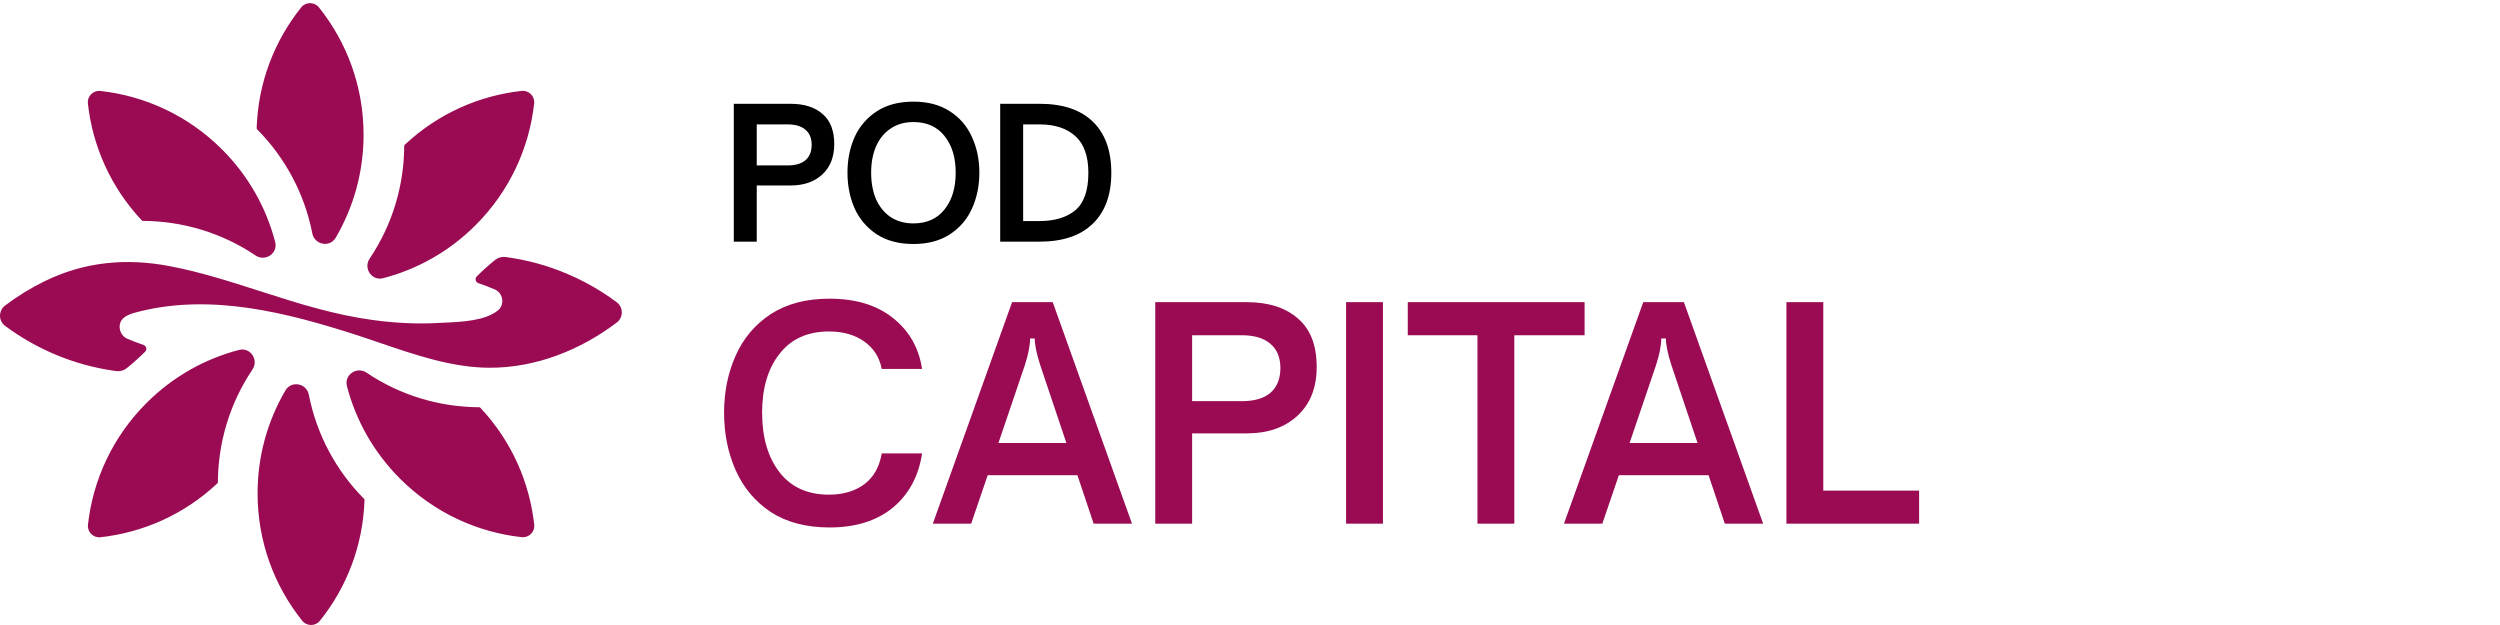
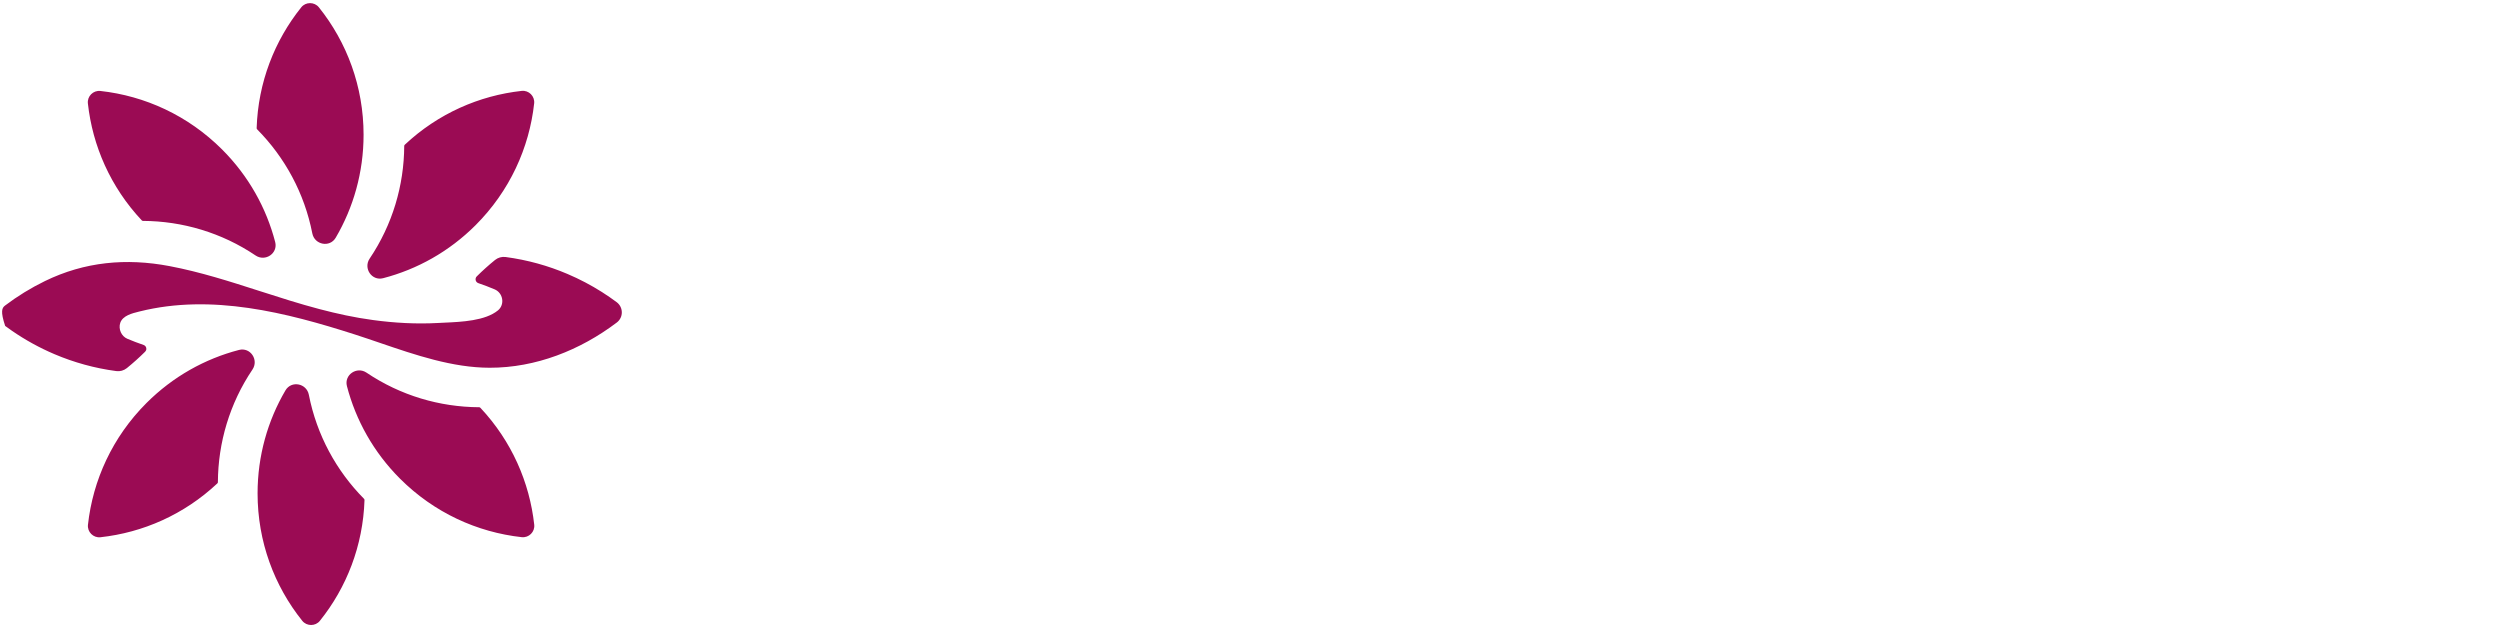
<svg xmlns="http://www.w3.org/2000/svg" width="800" height="200" viewBox="0 0 800 200" fill="none">
  <g clip-path="url(#clip0_511_2097)">
-     <path fill-rule="evenodd" clip-rule="evenodd" d="M116.344 43.122C116.344 55.137 113.098 66.406 107.426 76.07C105.535 79.304 100.66 78.358 99.938 74.677C97.426 61.829 91.145 50.336 82.289 41.393C82.177 41.281 82.115 41.132 82.127 40.97C82.6 26.368 87.861 12.985 96.406 2.339C97.836 0.548 100.61 0.56 102.04 2.339C110.996 13.508 116.344 27.687 116.344 43.122ZM197.362 103.214C185.67 112.057 171.454 117.704 156.678 117.679C144.81 117.659 132.99 113.619 121.599 109.727L121.599 109.727L121.599 109.727C118.892 108.802 116.209 107.885 113.556 107.032C91.541 99.967 67.723 93.948 44.763 99.644L44.612 99.682L44.438 99.725C42.264 100.263 39.263 101.005 38.482 103.313C37.822 105.278 38.83 107.592 40.733 108.4C42.449 109.122 44.191 109.793 45.957 110.39C46.541 110.589 46.852 111.137 46.827 111.671C46.827 111.982 46.691 112.293 46.442 112.542C44.576 114.395 42.623 116.149 40.584 117.803C39.638 118.562 38.419 118.91 37.213 118.748C30.273 117.828 23.631 115.975 17.412 113.326C12.623 111.286 8.084 108.786 3.842 105.863C3.108 105.353 2.375 104.831 1.653 104.296C0.459 103.413 -0.088 102.045 0.011 100.714C0.099 99.607 0.621 98.525 1.616 97.778C5.584 94.768 9.862 92.144 14.377 89.943C27.101 83.749 40.36 82.53 54.191 85.142C64.052 87.007 73.629 90.088 83.201 93.167L83.201 93.167C89.518 95.198 95.832 97.229 102.225 98.91C107.847 100.39 113.544 101.634 119.315 102.405C126.23 103.351 133.245 103.736 140.21 103.351C140.835 103.316 141.501 103.286 142.197 103.254C147.766 103.001 155.284 102.659 159.352 99.321C161.641 97.43 160.969 93.724 158.282 92.592C156.566 91.87 154.825 91.199 153.058 90.602C152.151 90.291 151.889 89.122 152.561 88.45C154.427 86.597 156.379 84.843 158.419 83.189C159.364 82.43 160.583 82.082 161.79 82.244C168.73 83.164 175.372 85.017 181.591 87.666C185.447 89.308 189.141 91.249 192.636 93.463C194.24 94.482 195.807 95.564 197.337 96.696C199.514 98.326 199.539 101.572 197.362 103.214ZM91.342 124.93C85.671 134.594 82.424 145.863 82.424 157.878C82.424 173.313 87.773 187.492 96.728 198.661C98.158 200.44 100.932 200.452 102.362 198.661C110.907 188.014 116.168 174.631 116.641 160.029C116.653 159.868 116.591 159.718 116.479 159.606C107.623 150.664 101.342 139.171 98.83 126.323C98.109 122.641 93.233 121.696 91.342 124.93ZM46.865 128.972C55.36 120.477 65.621 114.806 76.479 111.982C80.111 111.037 82.885 115.154 80.783 118.263C73.469 129.121 69.788 141.696 69.725 154.283C69.725 154.445 69.663 154.594 69.539 154.694C58.88 164.693 45.696 170.427 32.126 171.92C29.85 172.169 27.897 170.216 28.146 167.927C29.713 153.699 35.957 139.893 46.865 128.972ZM122.598 89.022C133.457 86.198 143.718 80.527 152.213 72.032C163.121 61.111 169.364 47.305 170.932 33.077C171.18 30.788 169.228 28.835 166.952 29.084C153.382 30.577 140.198 36.31 129.539 46.31C129.414 46.41 129.352 46.559 129.352 46.721C129.29 59.308 125.608 71.882 118.295 82.741C116.193 85.85 118.967 89.967 122.598 89.022ZM128.009 153.176C119.514 144.681 113.842 134.42 111.019 123.561C110.073 119.93 114.19 117.156 117.3 119.258C128.158 126.571 140.733 130.253 153.32 130.315C153.481 130.315 153.631 130.377 153.73 130.502C163.73 141.161 169.464 154.345 170.956 167.915C171.205 170.191 169.252 172.143 166.964 171.895C152.735 170.327 138.929 164.084 128.009 153.176ZM88.059 77.442C85.235 66.584 79.564 56.323 71.069 47.828C60.148 36.92 46.342 30.677 32.113 29.109C29.825 28.86 27.872 30.813 28.121 33.089C29.613 46.659 35.347 59.843 45.347 70.502C45.447 70.627 45.596 70.689 45.758 70.689C58.345 70.751 70.919 74.433 81.778 81.746C84.887 83.848 89.004 81.074 88.059 77.442Z" fill="#9B0B54" />
-     <path d="M265.432 168.789C257.999 168.789 251.743 167.148 246.664 163.865C241.646 160.52 237.899 156.061 235.421 150.486C232.944 144.911 231.705 138.779 231.705 132.089C231.705 125.4 232.944 119.299 235.421 113.786C237.899 108.211 241.646 103.783 246.664 100.5C251.743 97.217 257.999 95.575 265.432 95.575C273.794 95.575 280.545 97.619 285.686 101.708C290.889 105.796 294.017 111.246 295.07 118.06H282.156C281.412 114.281 279.523 111.339 276.488 109.233C273.515 107.127 269.768 106.074 265.246 106.074C258.432 106.074 253.167 108.459 249.451 113.228C245.734 117.936 243.876 124.223 243.876 132.089C243.876 139.956 245.734 146.305 249.451 151.136C253.167 155.906 258.432 158.29 265.246 158.29C269.829 158.29 273.608 157.175 276.581 154.946C279.554 152.716 281.412 149.433 282.156 145.097H295.07C293.955 152.406 290.827 158.198 285.686 162.471C280.545 166.683 273.794 168.789 265.432 168.789ZM310.766 167.582H298.501L323.866 96.69H336.874L362.239 167.582H349.974L344.771 152.065H316.062L310.766 167.582ZM319.499 141.752H341.241L332.879 116.852C331.702 113.198 331.113 110.348 331.113 108.304H329.627C329.627 110.534 329.069 113.383 327.954 116.852L319.499 141.752ZM369.681 167.582V96.69H398.948C405.885 96.69 411.336 98.425 415.3 101.893C419.326 105.3 421.34 110.472 421.34 117.41C421.34 124.037 419.295 129.24 415.207 133.019C411.119 136.797 405.699 138.686 398.948 138.686H381.481V167.582H369.681ZM397.368 128.373C401.395 128.373 404.461 127.475 406.567 125.679C408.673 123.82 409.726 121.188 409.726 117.781C409.726 114.374 408.642 111.773 406.474 109.977C404.368 108.18 401.333 107.282 397.368 107.282H381.481V128.373H397.368ZM442.544 167.582H430.745V96.69H442.544V167.582ZM484.585 167.582H472.785V107.282H450.487V96.69H507.07V107.282H484.585V167.582ZM512.739 167.582H500.474L525.839 96.69H538.847L564.212 167.582H551.947L546.744 152.065H518.035L512.739 167.582ZM521.472 141.752H543.214L534.852 116.852C533.675 113.198 533.086 110.348 533.086 108.304H531.6C531.6 110.534 531.042 113.383 529.927 116.852L521.472 141.752ZM614.114 167.582H571.654V96.69H583.454V156.99H614.114V167.582Z" fill="#9B0B54" />
-     <path d="M234.814 77.329V33.218H253.025C257.342 33.218 260.734 34.297 263.2 36.455C265.706 38.575 266.958 41.793 266.958 46.11C266.958 50.234 265.686 53.471 263.143 55.822C260.599 58.173 257.226 59.349 253.025 59.349H242.157V77.329H234.814ZM252.043 52.932C254.548 52.932 256.456 52.373 257.766 51.255C259.076 50.099 259.732 48.461 259.732 46.341C259.732 44.221 259.057 42.603 257.708 41.485C256.398 40.367 254.509 39.808 252.043 39.808H242.157V52.932H252.043ZM292.293 78.08C287.668 78.08 283.775 77.059 280.615 75.016C277.455 72.935 275.084 70.179 273.504 66.749C271.962 63.28 271.192 59.445 271.192 55.244C271.192 51.043 271.962 47.228 273.504 43.797C275.084 40.367 277.455 37.631 280.615 35.588C283.775 33.545 287.668 32.524 292.293 32.524C296.88 32.524 300.753 33.545 303.913 35.588C307.112 37.631 309.483 40.386 311.024 43.855C312.605 47.285 313.395 51.082 313.395 55.244C313.395 59.445 312.605 63.28 311.024 66.749C309.483 70.179 307.112 72.935 303.913 75.016C300.753 77.059 296.88 78.08 292.293 78.08ZM292.293 71.49C296.571 71.49 299.886 70.006 302.237 67.038C304.626 64.07 305.821 60.139 305.821 55.244C305.821 50.388 304.626 46.476 302.237 43.508C299.886 40.541 296.571 39.057 292.293 39.057C289.48 39.057 287.051 39.751 285.009 41.138C282.966 42.487 281.405 44.395 280.326 46.861C279.285 49.29 278.765 52.084 278.765 55.244C278.765 58.443 279.285 61.276 280.326 63.743C281.405 66.171 282.966 68.079 285.009 69.466C287.051 70.815 289.48 71.49 292.293 71.49ZM320.065 77.329V33.218H332.726C340.126 33.218 345.792 35.126 349.723 38.941C353.654 42.757 355.62 48.21 355.62 55.302C355.62 62.355 353.635 67.79 349.665 71.605C345.734 75.421 340.068 77.329 332.668 77.329H320.065ZM332.611 70.738C337.505 70.738 341.34 69.582 344.115 67.269C346.89 64.918 348.278 60.929 348.278 55.302C348.278 49.983 346.89 46.071 344.115 43.566C341.379 41.061 337.544 39.808 332.611 39.808H327.407V70.738H332.611Z" fill="black" />
+     <path fill-rule="evenodd" clip-rule="evenodd" d="M116.344 43.122C116.344 55.137 113.098 66.406 107.426 76.07C105.535 79.304 100.66 78.358 99.938 74.677C97.426 61.829 91.145 50.336 82.289 41.393C82.177 41.281 82.115 41.132 82.127 40.97C82.6 26.368 87.861 12.985 96.406 2.339C97.836 0.548 100.61 0.56 102.04 2.339C110.996 13.508 116.344 27.687 116.344 43.122ZM197.362 103.214C185.67 112.057 171.454 117.704 156.678 117.679C144.81 117.659 132.99 113.619 121.599 109.727L121.599 109.727L121.599 109.727C118.892 108.802 116.209 107.885 113.556 107.032C91.541 99.967 67.723 93.948 44.763 99.644L44.612 99.682L44.438 99.725C42.264 100.263 39.263 101.005 38.482 103.313C37.822 105.278 38.83 107.592 40.733 108.4C42.449 109.122 44.191 109.793 45.957 110.39C46.541 110.589 46.852 111.137 46.827 111.671C46.827 111.982 46.691 112.293 46.442 112.542C44.576 114.395 42.623 116.149 40.584 117.803C39.638 118.562 38.419 118.91 37.213 118.748C30.273 117.828 23.631 115.975 17.412 113.326C12.623 111.286 8.084 108.786 3.842 105.863C3.108 105.353 2.375 104.831 1.653 104.296C0.099 99.607 0.621 98.525 1.616 97.778C5.584 94.768 9.862 92.144 14.377 89.943C27.101 83.749 40.36 82.53 54.191 85.142C64.052 87.007 73.629 90.088 83.201 93.167L83.201 93.167C89.518 95.198 95.832 97.229 102.225 98.91C107.847 100.39 113.544 101.634 119.315 102.405C126.23 103.351 133.245 103.736 140.21 103.351C140.835 103.316 141.501 103.286 142.197 103.254C147.766 103.001 155.284 102.659 159.352 99.321C161.641 97.43 160.969 93.724 158.282 92.592C156.566 91.87 154.825 91.199 153.058 90.602C152.151 90.291 151.889 89.122 152.561 88.45C154.427 86.597 156.379 84.843 158.419 83.189C159.364 82.43 160.583 82.082 161.79 82.244C168.73 83.164 175.372 85.017 181.591 87.666C185.447 89.308 189.141 91.249 192.636 93.463C194.24 94.482 195.807 95.564 197.337 96.696C199.514 98.326 199.539 101.572 197.362 103.214ZM91.342 124.93C85.671 134.594 82.424 145.863 82.424 157.878C82.424 173.313 87.773 187.492 96.728 198.661C98.158 200.44 100.932 200.452 102.362 198.661C110.907 188.014 116.168 174.631 116.641 160.029C116.653 159.868 116.591 159.718 116.479 159.606C107.623 150.664 101.342 139.171 98.83 126.323C98.109 122.641 93.233 121.696 91.342 124.93ZM46.865 128.972C55.36 120.477 65.621 114.806 76.479 111.982C80.111 111.037 82.885 115.154 80.783 118.263C73.469 129.121 69.788 141.696 69.725 154.283C69.725 154.445 69.663 154.594 69.539 154.694C58.88 164.693 45.696 170.427 32.126 171.92C29.85 172.169 27.897 170.216 28.146 167.927C29.713 153.699 35.957 139.893 46.865 128.972ZM122.598 89.022C133.457 86.198 143.718 80.527 152.213 72.032C163.121 61.111 169.364 47.305 170.932 33.077C171.18 30.788 169.228 28.835 166.952 29.084C153.382 30.577 140.198 36.31 129.539 46.31C129.414 46.41 129.352 46.559 129.352 46.721C129.29 59.308 125.608 71.882 118.295 82.741C116.193 85.85 118.967 89.967 122.598 89.022ZM128.009 153.176C119.514 144.681 113.842 134.42 111.019 123.561C110.073 119.93 114.19 117.156 117.3 119.258C128.158 126.571 140.733 130.253 153.32 130.315C153.481 130.315 153.631 130.377 153.73 130.502C163.73 141.161 169.464 154.345 170.956 167.915C171.205 170.191 169.252 172.143 166.964 171.895C152.735 170.327 138.929 164.084 128.009 153.176ZM88.059 77.442C85.235 66.584 79.564 56.323 71.069 47.828C60.148 36.92 46.342 30.677 32.113 29.109C29.825 28.86 27.872 30.813 28.121 33.089C29.613 46.659 35.347 59.843 45.347 70.502C45.447 70.627 45.596 70.689 45.758 70.689C58.345 70.751 70.919 74.433 81.778 81.746C84.887 83.848 89.004 81.074 88.059 77.442Z" fill="#9B0B54" />
  </g>
  <defs>
    <clipPath id="clip0_511_2097">
      <rect width="800" height="200" fill="white" />
    </clipPath>
  </defs>
</svg>